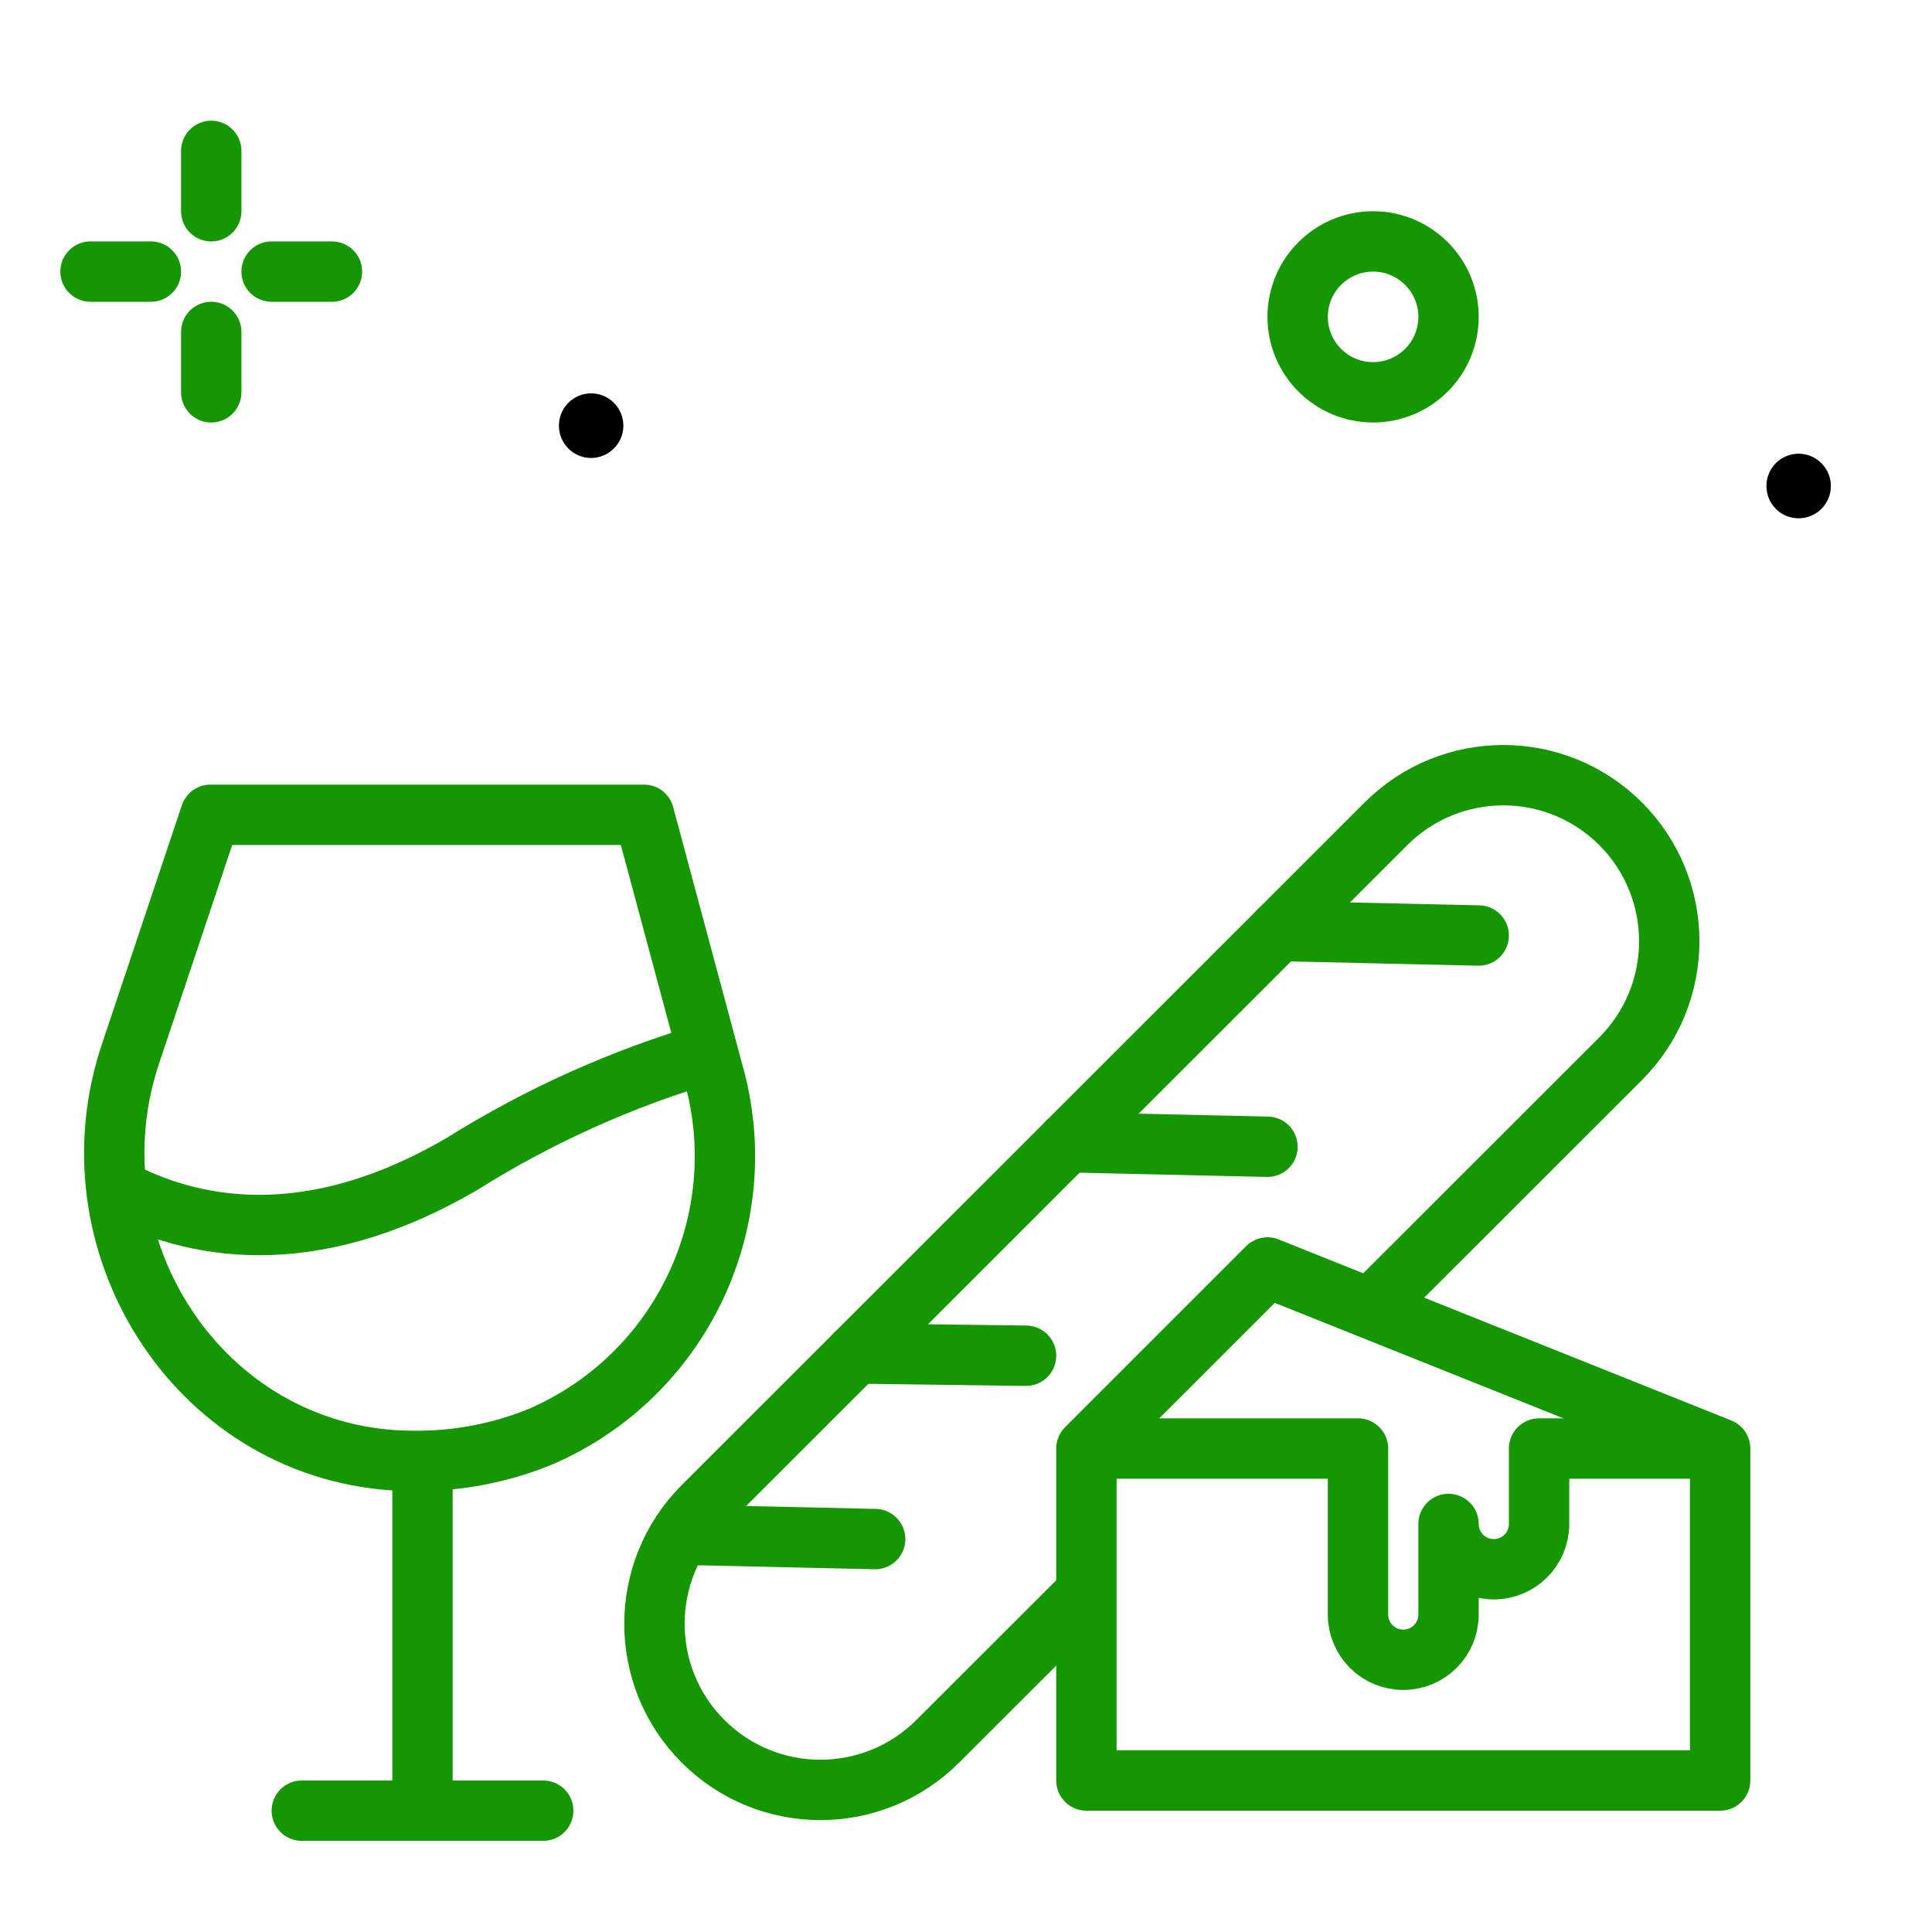
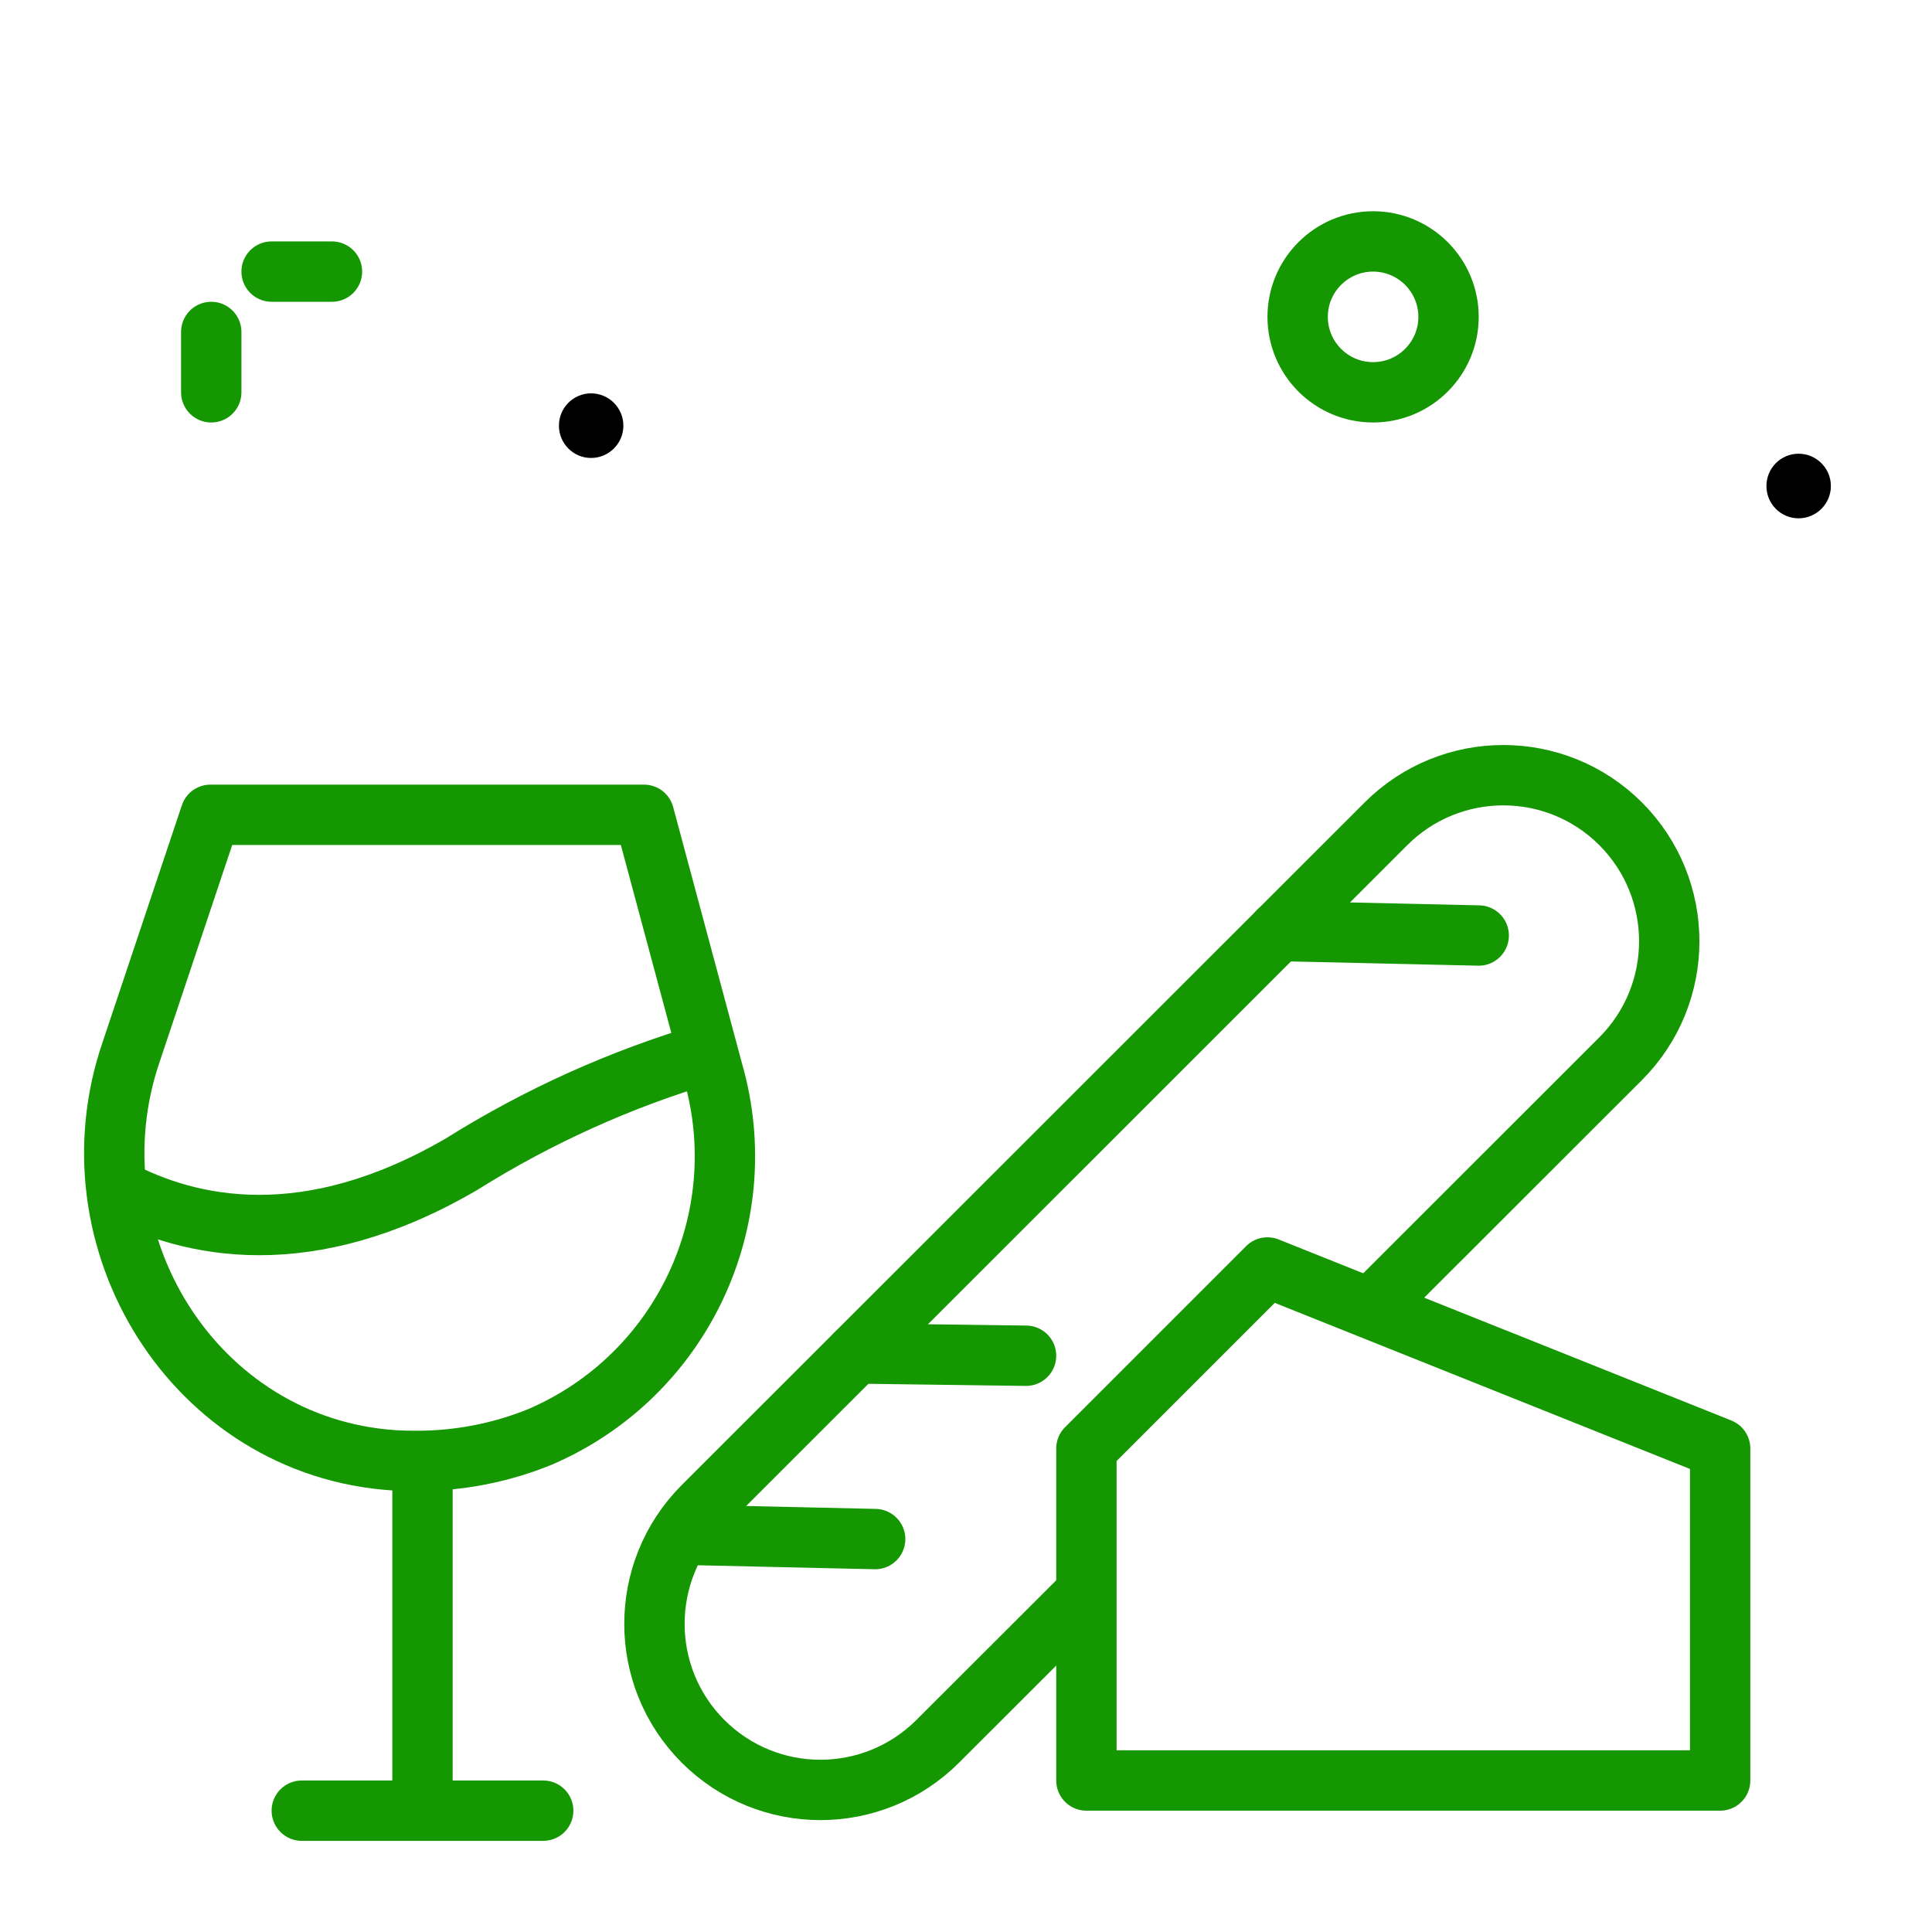
<svg xmlns="http://www.w3.org/2000/svg" width="50px" height="50px" viewBox="0 0 50 50" version="1.1">
  <g id="surface1">
-     <path style="fill:none;stroke-width:2;stroke-linecap:round;stroke-linejoin:round;stroke:#149700;stroke-opacity:1;stroke-miterlimit:4;" d="M 7 5 L 7 7 " transform="matrix(0.781,0,0,0.781,0,0)" />
    <path style="fill:none;stroke-width:2;stroke-linecap:round;stroke-linejoin:round;stroke:#149700;stroke-opacity:1;stroke-miterlimit:4;" d="M 7 11 L 7 13 " transform="matrix(0.781,0,0,0.781,0,0)" />
-     <path style="fill:none;stroke-width:2;stroke-linecap:round;stroke-linejoin:round;stroke:#149700;stroke-opacity:1;stroke-miterlimit:4;" d="M 3 9 L 5 9 " transform="matrix(0.781,0,0,0.781,0,0)" />
    <path style="fill:none;stroke-width:2;stroke-linecap:round;stroke-linejoin:round;stroke:#149700;stroke-opacity:1;stroke-miterlimit:4;" d="M 9 9 L 11 9 " transform="matrix(0.781,0,0,0.781,0,0)" />
    <path style="fill:none;stroke-width:2;stroke-linecap:round;stroke-linejoin:round;stroke:#149700;stroke-opacity:1;stroke-miterlimit:4;" d="M 48 10.5 C 48 11.88 46.88 13 45.5 13 C 44.12 13 43 11.88 43 10.5 C 43 9.12 44.12 8 45.5 8 C 46.88 8 48 9.12 48 10.5 Z M 48 10.5 " transform="matrix(0.781,0,0,0.781,0,0)" />
-     <path style=" stroke:none;fill-rule:nonzero;fill:rgb(0%,0%,0%);fill-opacity:1;" d="M 16.133 11.016 C 16.133 11.477 15.758 11.852 15.297 11.852 C 14.836 11.852 14.465 11.477 14.465 11.016 C 14.465 10.555 14.836 10.18 15.297 10.18 C 15.758 10.18 16.133 10.555 16.133 11.016 Z M 16.133 11.016 " />
+     <path style=" stroke:none;fill-rule:nonzero;fill:rgb(0%,0%,0%);fill-opacity:1;" d="M 16.133 11.016 C 16.133 11.477 15.758 11.852 15.297 11.852 C 14.836 11.852 14.465 11.477 14.465 11.016 C 14.465 10.555 14.836 10.18 15.297 10.18 C 15.758 10.18 16.133 10.555 16.133 11.016 Z " />
    <path style=" stroke:none;fill-rule:nonzero;fill:rgb(0%,0%,0%);fill-opacity:1;" d="M 47.383 12.578 C 47.383 13.039 47.008 13.414 46.547 13.414 C 46.086 13.414 45.715 13.039 45.715 12.578 C 45.715 12.117 46.086 11.742 46.547 11.742 C 47.008 11.742 47.383 12.117 47.383 12.578 Z M 47.383 12.578 " />
    <path style="fill:none;stroke-width:2;stroke-linecap:round;stroke-linejoin:round;stroke:#149700;stroke-opacity:1;stroke-miterlimit:4;" d="M 35.825 52.955 L 31.075 57.7 C 28.925 59.85 25.445 59.85 23.295 57.7 C 21.15 55.55 21.15 52.07 23.295 49.92 L 45.925 27.3 C 48.075 25.15 51.555 25.15 53.705 27.3 C 55.85 29.45 55.85 32.93 53.705 35.08 L 45.685 43.095 " transform="matrix(0.781,0,0,0.781,0,0)" />
    <path style="fill:none;stroke-width:2;stroke-linecap:round;stroke-linejoin:round;stroke:#149700;stroke-opacity:1;stroke-miterlimit:4;" d="M 14 48.855 L 14 59 " transform="matrix(0.781,0,0,0.781,0,0)" />
    <path style="fill:none;stroke-width:2;stroke-linecap:round;stroke-linejoin:round;stroke:#149700;stroke-opacity:1;stroke-miterlimit:4;" d="M 10 60 L 18 60 " transform="matrix(0.781,0,0,0.781,0,0)" />
    <path style="fill:none;stroke-width:2;stroke-linecap:round;stroke-linejoin:round;stroke:#149700;stroke-opacity:1;stroke-miterlimit:4;" d="M 4.355 34.83 C 2.19 41.1 6.44 47.955 13.055 48.39 C 13.295 48.405 13.535 48.41 13.78 48.41 C 15.195 48.415 16.595 48.145 17.905 47.61 C 22.585 45.59 25.035 40.41 23.625 35.51 L 21.34 27 L 6.975 27 Z M 4.355 34.83 " transform="matrix(0.781,0,0,0.781,0,0)" />
    <path style="fill:none;stroke-width:2;stroke-linecap:butt;stroke-linejoin:round;stroke:#149700;stroke-opacity:1;stroke-miterlimit:4;" d="M 23.455 34.9 C 20.58 35.745 17.835 36.985 15.29 38.58 C 10.205 41.545 6.305 40.71 3.86 39.405 " transform="matrix(0.781,0,0,0.781,0,0)" />
    <path style="fill:none;stroke-width:2;stroke-linecap:round;stroke-linejoin:round;stroke:#149700;stroke-opacity:1;stroke-miterlimit:4;" d="M 42.37 30.85 L 49 31 " transform="matrix(0.781,0,0,0.781,0,0)" />
-     <path style="fill:none;stroke-width:2;stroke-linecap:round;stroke-linejoin:round;stroke:#149700;stroke-opacity:1;stroke-miterlimit:4;" d="M 35.37 37.85 L 42 38 " transform="matrix(0.781,0,0,0.781,0,0)" />
    <path style="fill:none;stroke-width:2;stroke-linecap:round;stroke-linejoin:round;stroke:#149700;stroke-opacity:1;stroke-miterlimit:4;" d="M 28.37 44.85 L 34 44.925 " transform="matrix(0.781,0,0,0.781,0,0)" />
    <path style="fill:none;stroke-width:2;stroke-linecap:round;stroke-linejoin:round;stroke:#149700;stroke-opacity:1;stroke-miterlimit:4;" d="M 23.005 50.865 L 29 51 " transform="matrix(0.781,0,0,0.781,0,0)" />
    <path style="fill:none;stroke-width:2;stroke-linecap:round;stroke-linejoin:round;stroke:#149700;stroke-opacity:1;stroke-miterlimit:4;" d="M 36 48 L 42 42 L 57 48 L 57 59 L 36 59 Z M 36 48 " transform="matrix(0.781,0,0,0.781,0,0)" />
-     <path style="fill:none;stroke-width:2;stroke-linecap:butt;stroke-linejoin:round;stroke:#149700;stroke-opacity:1;stroke-miterlimit:4;" d="M 36 48 L 45 48 L 45 53.5 C 45 54.33 45.67 55 46.5 55 C 47.33 55 48 54.33 48 53.5 L 48 50.5 C 48 51.33 48.67 52 49.5 52 C 50.33 52 51 51.33 51 50.5 L 51 48 L 57 48 " transform="matrix(0.781,0,0,0.781,0,0)" />
  </g>
</svg>